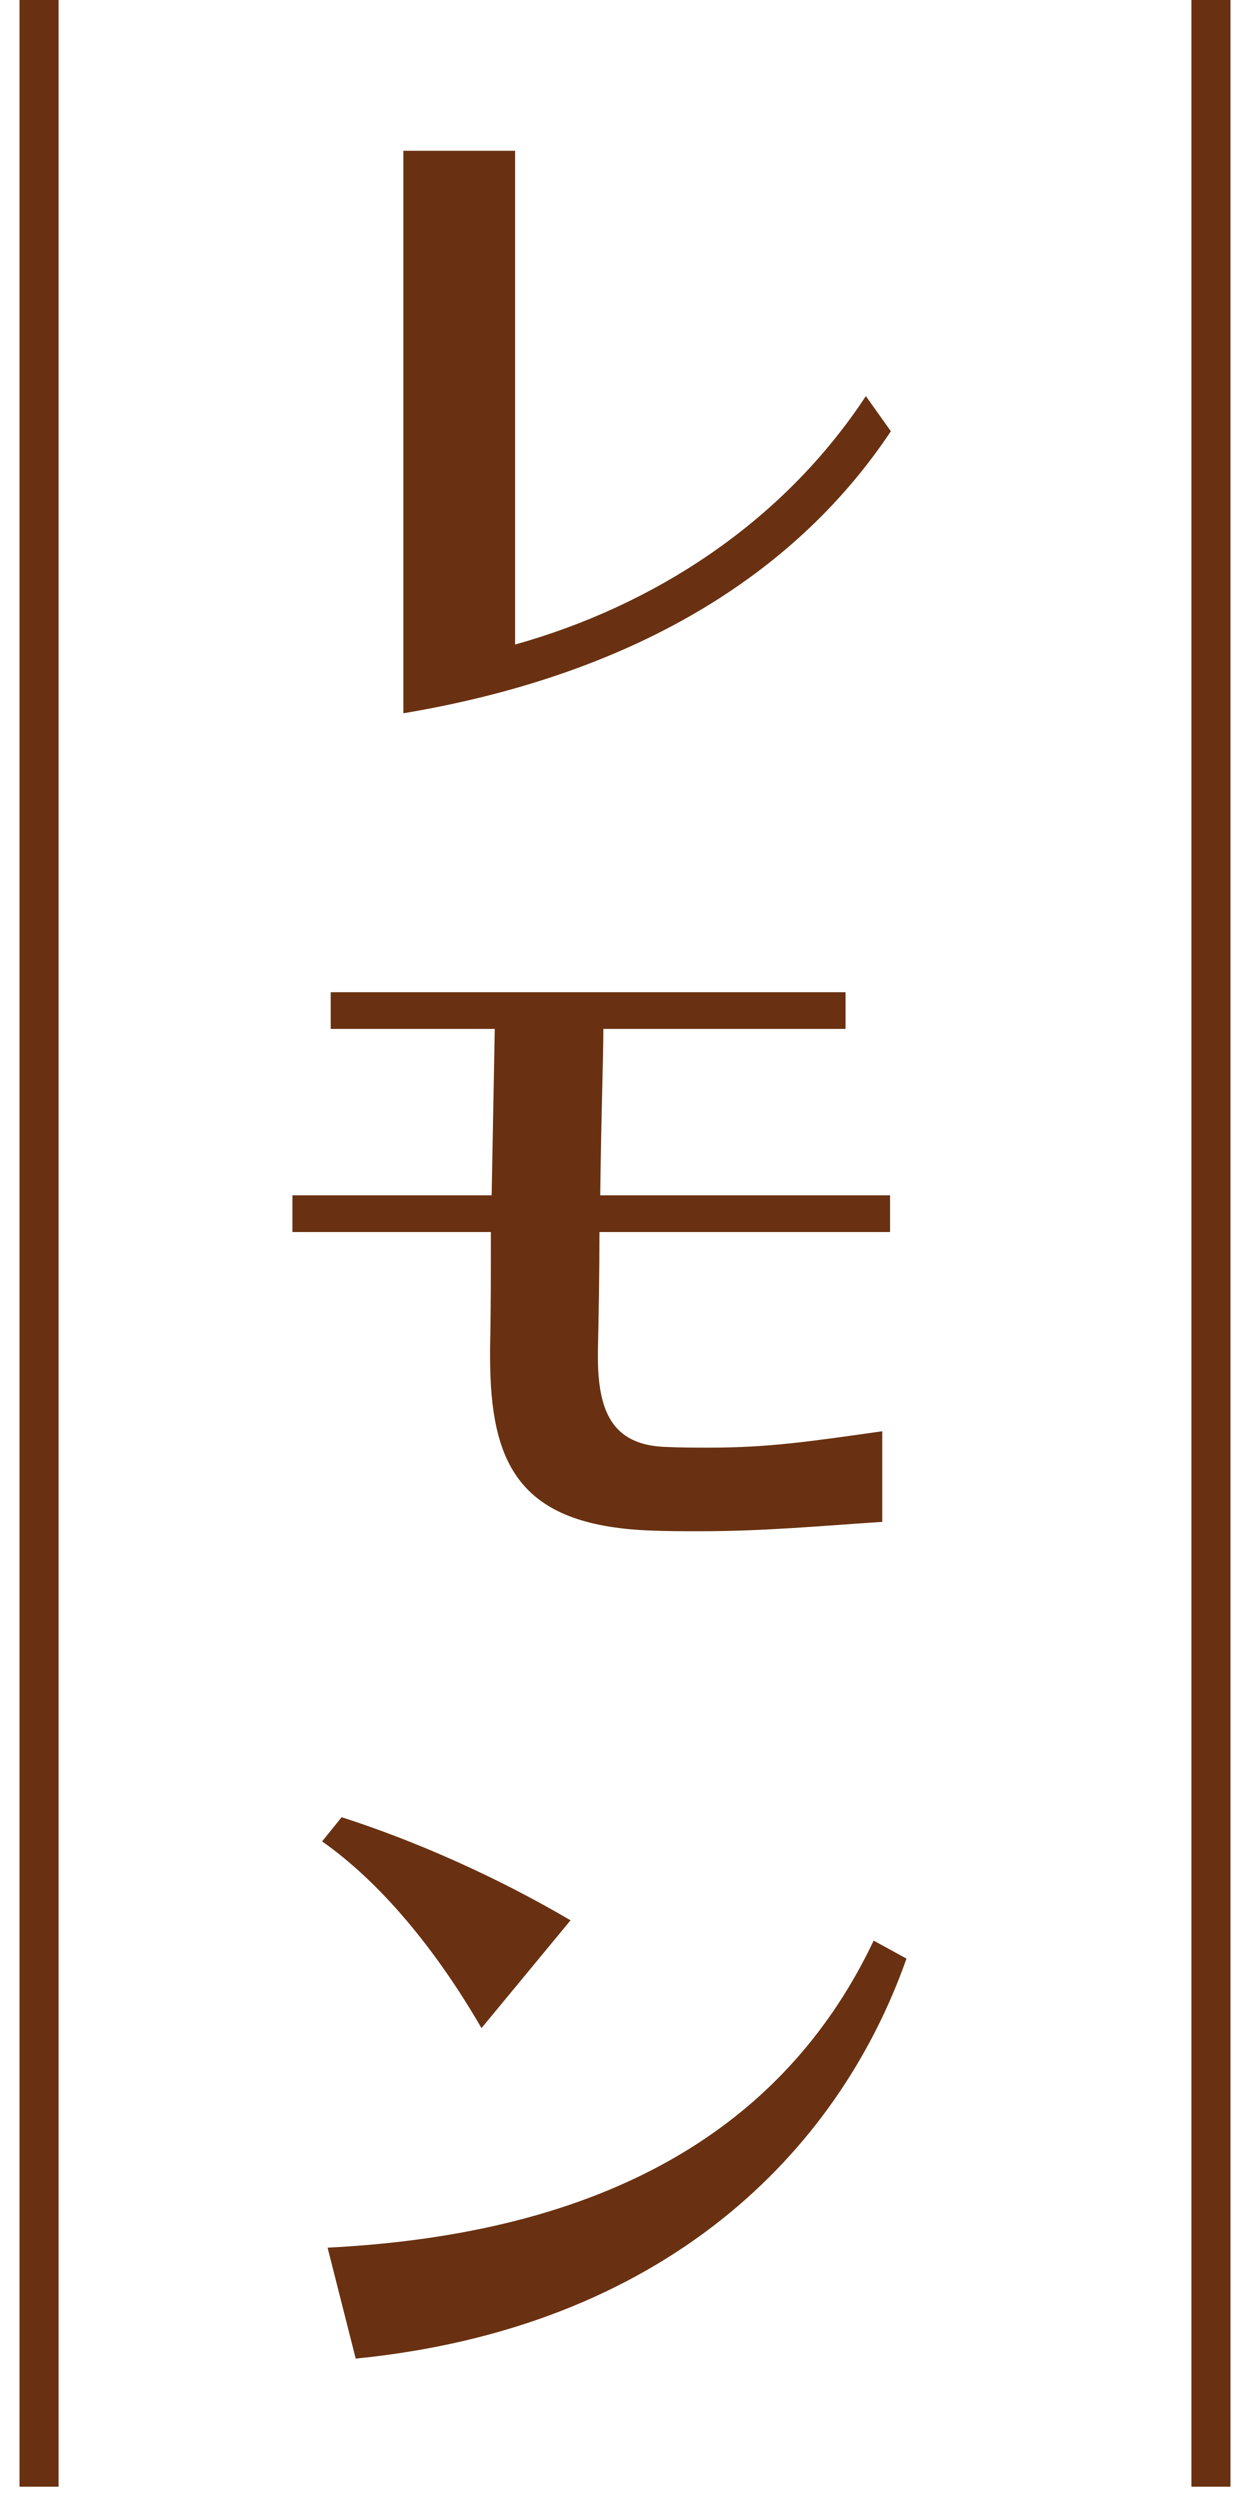
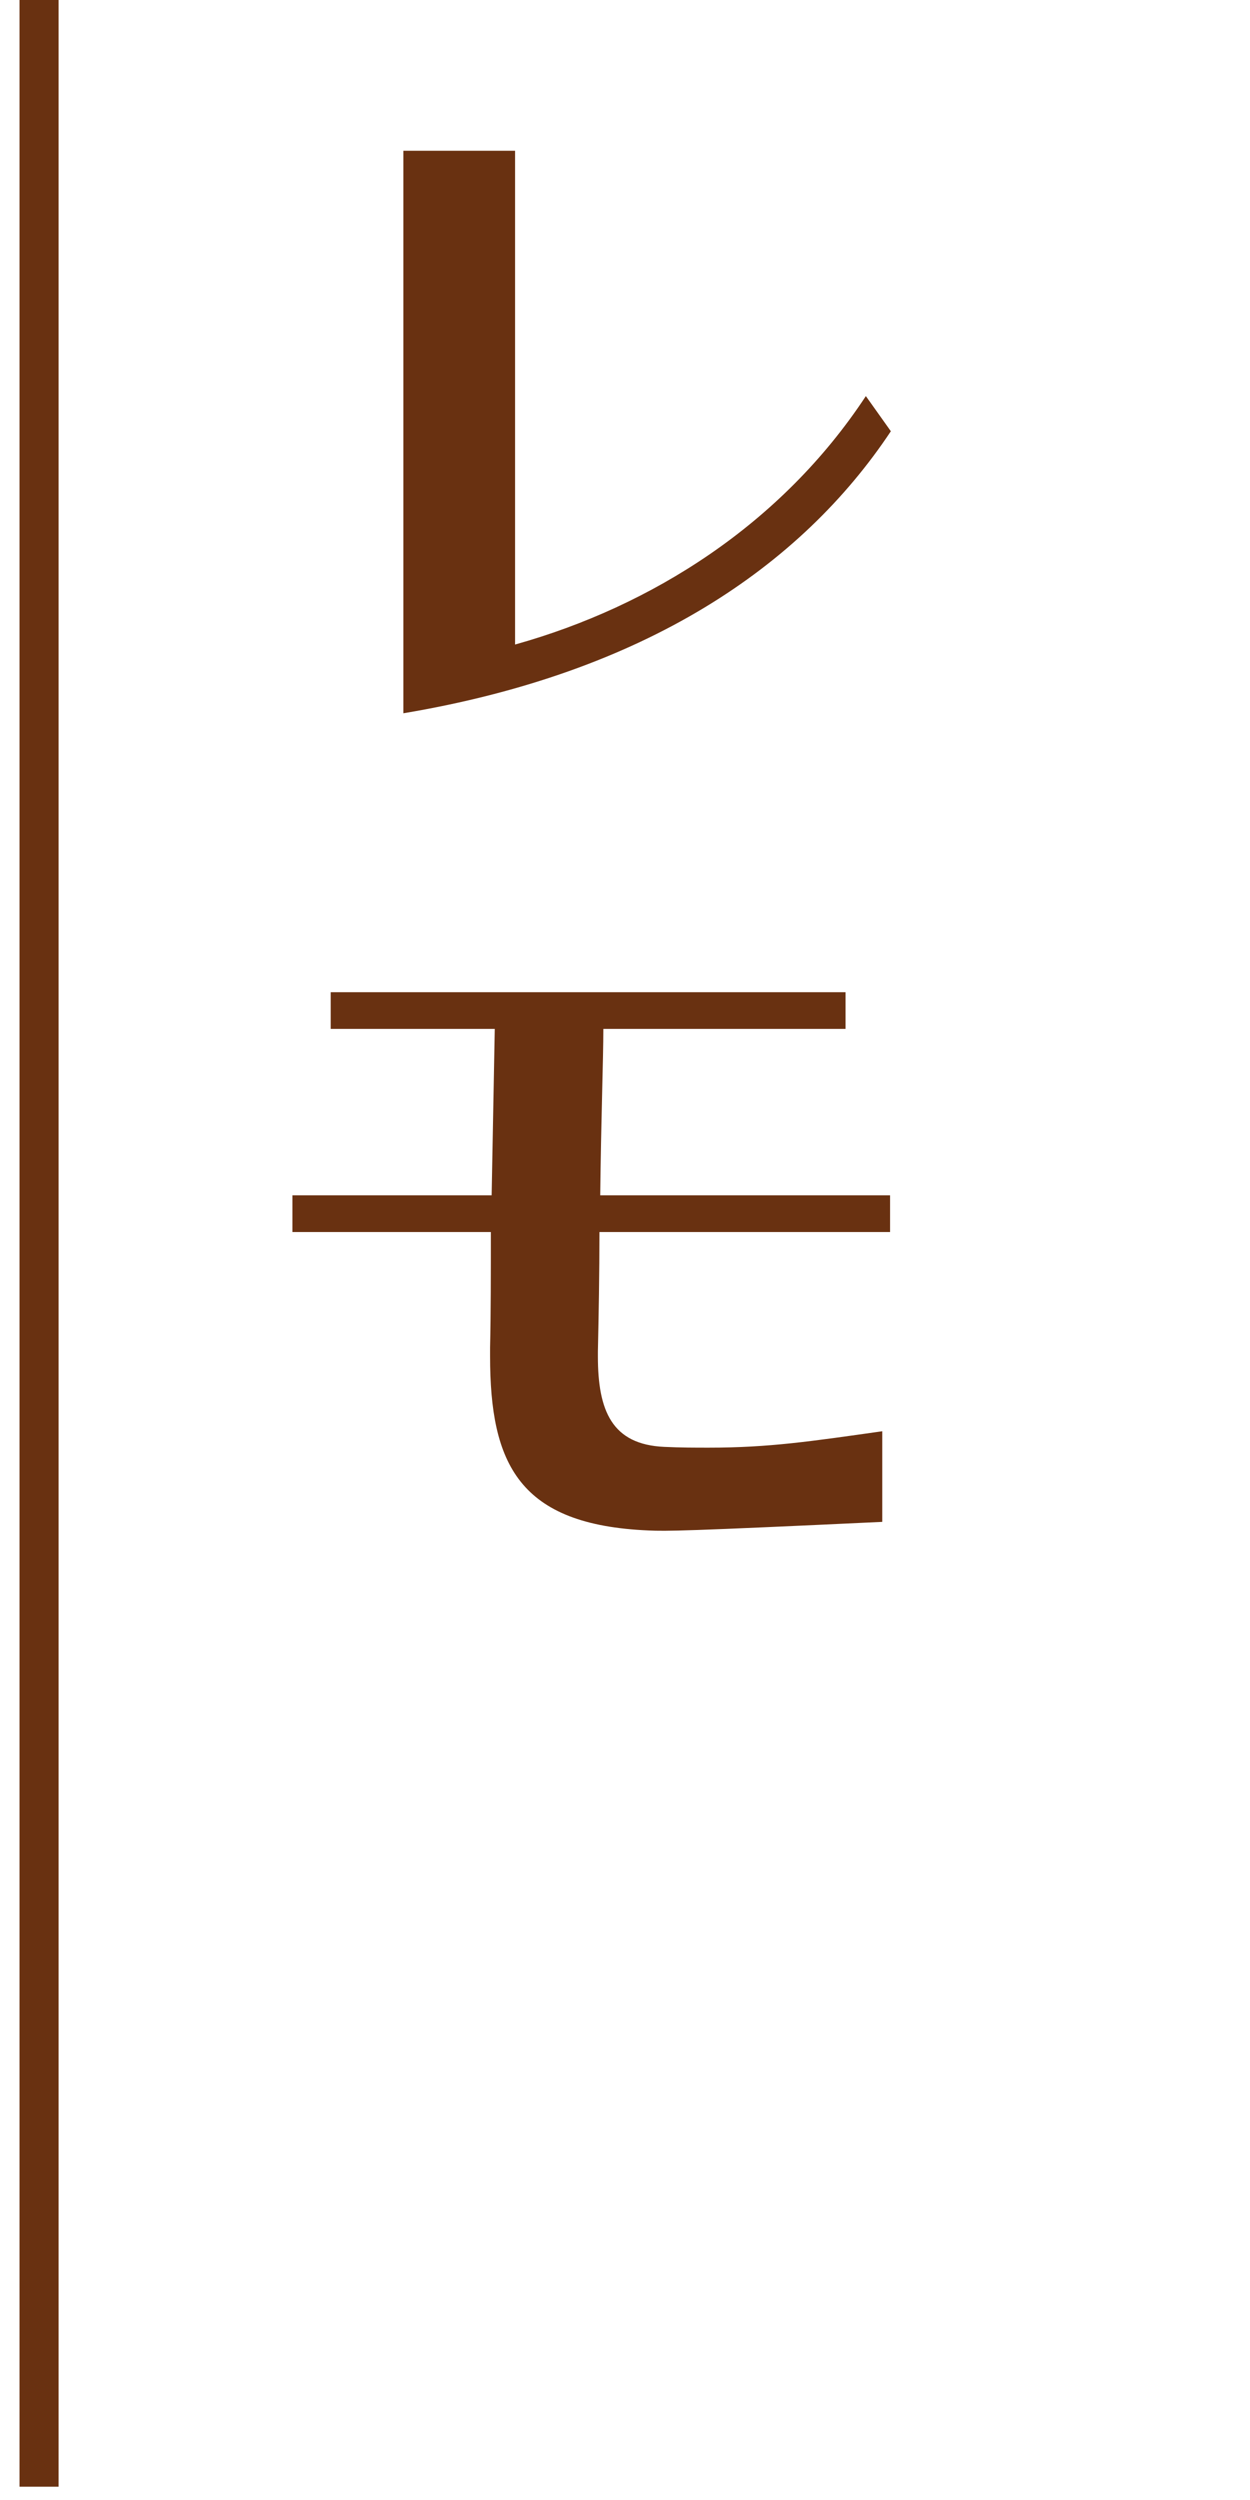
<svg xmlns="http://www.w3.org/2000/svg" width="32" height="64" viewBox="0 0 32 64" fill="none">
-   <path d="M14.606 49.16L12.326 51.92C11.146 49.88 9.726 48.18 8.246 47.14L8.746 46.52C10.606 47.12 12.666 48.02 14.606 49.16ZM22.366 49.68L23.206 50.14C21.446 55.14 16.966 59.6 9.106 60.38L8.386 57.54C15.986 57.16 20.246 54.14 22.366 49.68Z" fill="#693111" />
-   <path d="M22.586 36.64V38.96C21.046 39.06 19.586 39.2 17.906 39.2C17.486 39.2 17.066 39.2 16.606 39.18C13.286 39.04 12.546 37.48 12.546 34.72V34.5C12.566 33.64 12.566 32.54 12.566 31.54H7.486V30.6H12.586L12.666 26.34H8.466V25.4H21.646V26.34H15.446C15.446 27.08 15.386 28.74 15.366 30.6H22.786V31.54H15.346C15.346 32.58 15.326 33.72 15.306 34.6V34.72C15.306 36.12 15.666 36.98 17.006 37.04C17.426 37.06 17.806 37.06 18.146 37.06C19.686 37.06 20.746 36.9 22.586 36.64Z" fill="#693111" />
+   <path d="M22.586 36.64V38.96C17.486 39.2 17.066 39.2 16.606 39.18C13.286 39.04 12.546 37.48 12.546 34.72V34.5C12.566 33.64 12.566 32.54 12.566 31.54H7.486V30.6H12.586L12.666 26.34H8.466V25.4H21.646V26.34H15.446C15.446 27.08 15.386 28.74 15.366 30.6H22.786V31.54H15.346C15.346 32.58 15.326 33.72 15.306 34.6V34.72C15.306 36.12 15.666 36.98 17.006 37.04C17.426 37.06 17.806 37.06 18.146 37.06C19.686 37.06 20.746 36.9 22.586 36.64Z" fill="#693111" />
  <path d="M22.166 10.14L22.806 11.04C20.506 14.5 16.526 17.22 10.326 18.26V3.86H13.186V16.5C16.686 15.52 20.006 13.42 22.166 10.14Z" fill="#693111" />
  <path d="M1 63.66L1 0" stroke="#693111" />
-   <path d="M31 63.66L31 0" stroke="#693111" />
</svg>